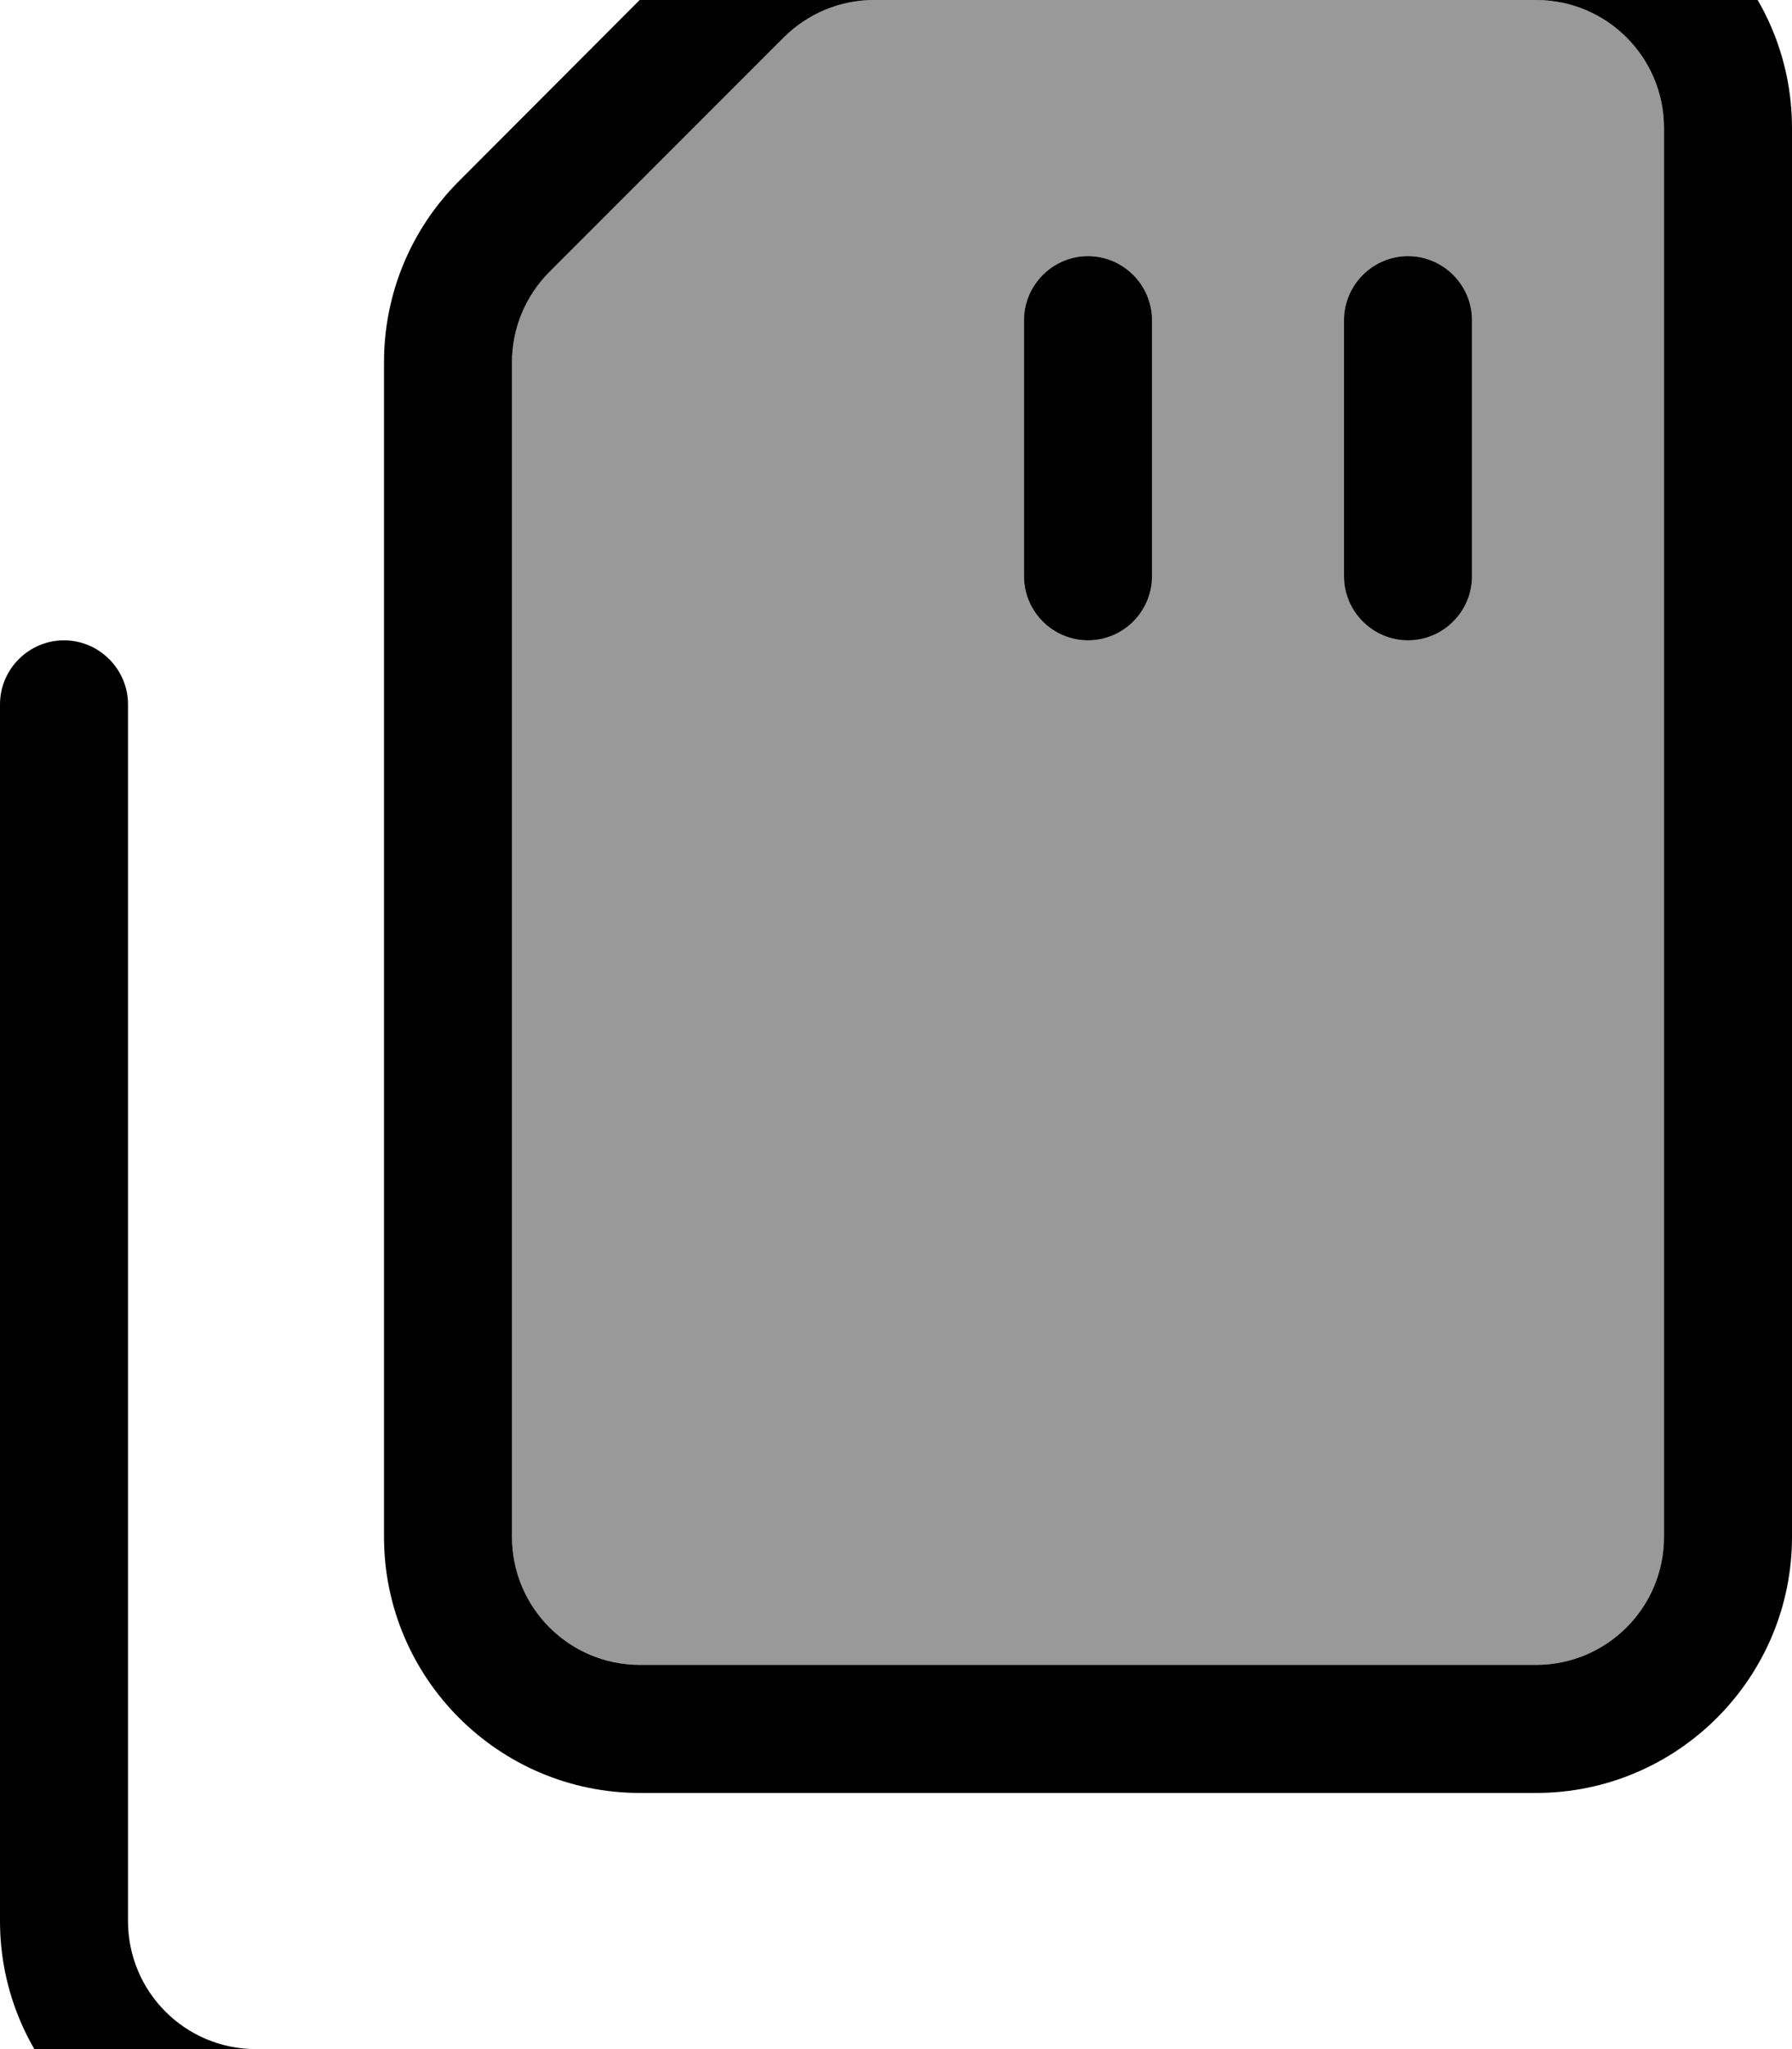
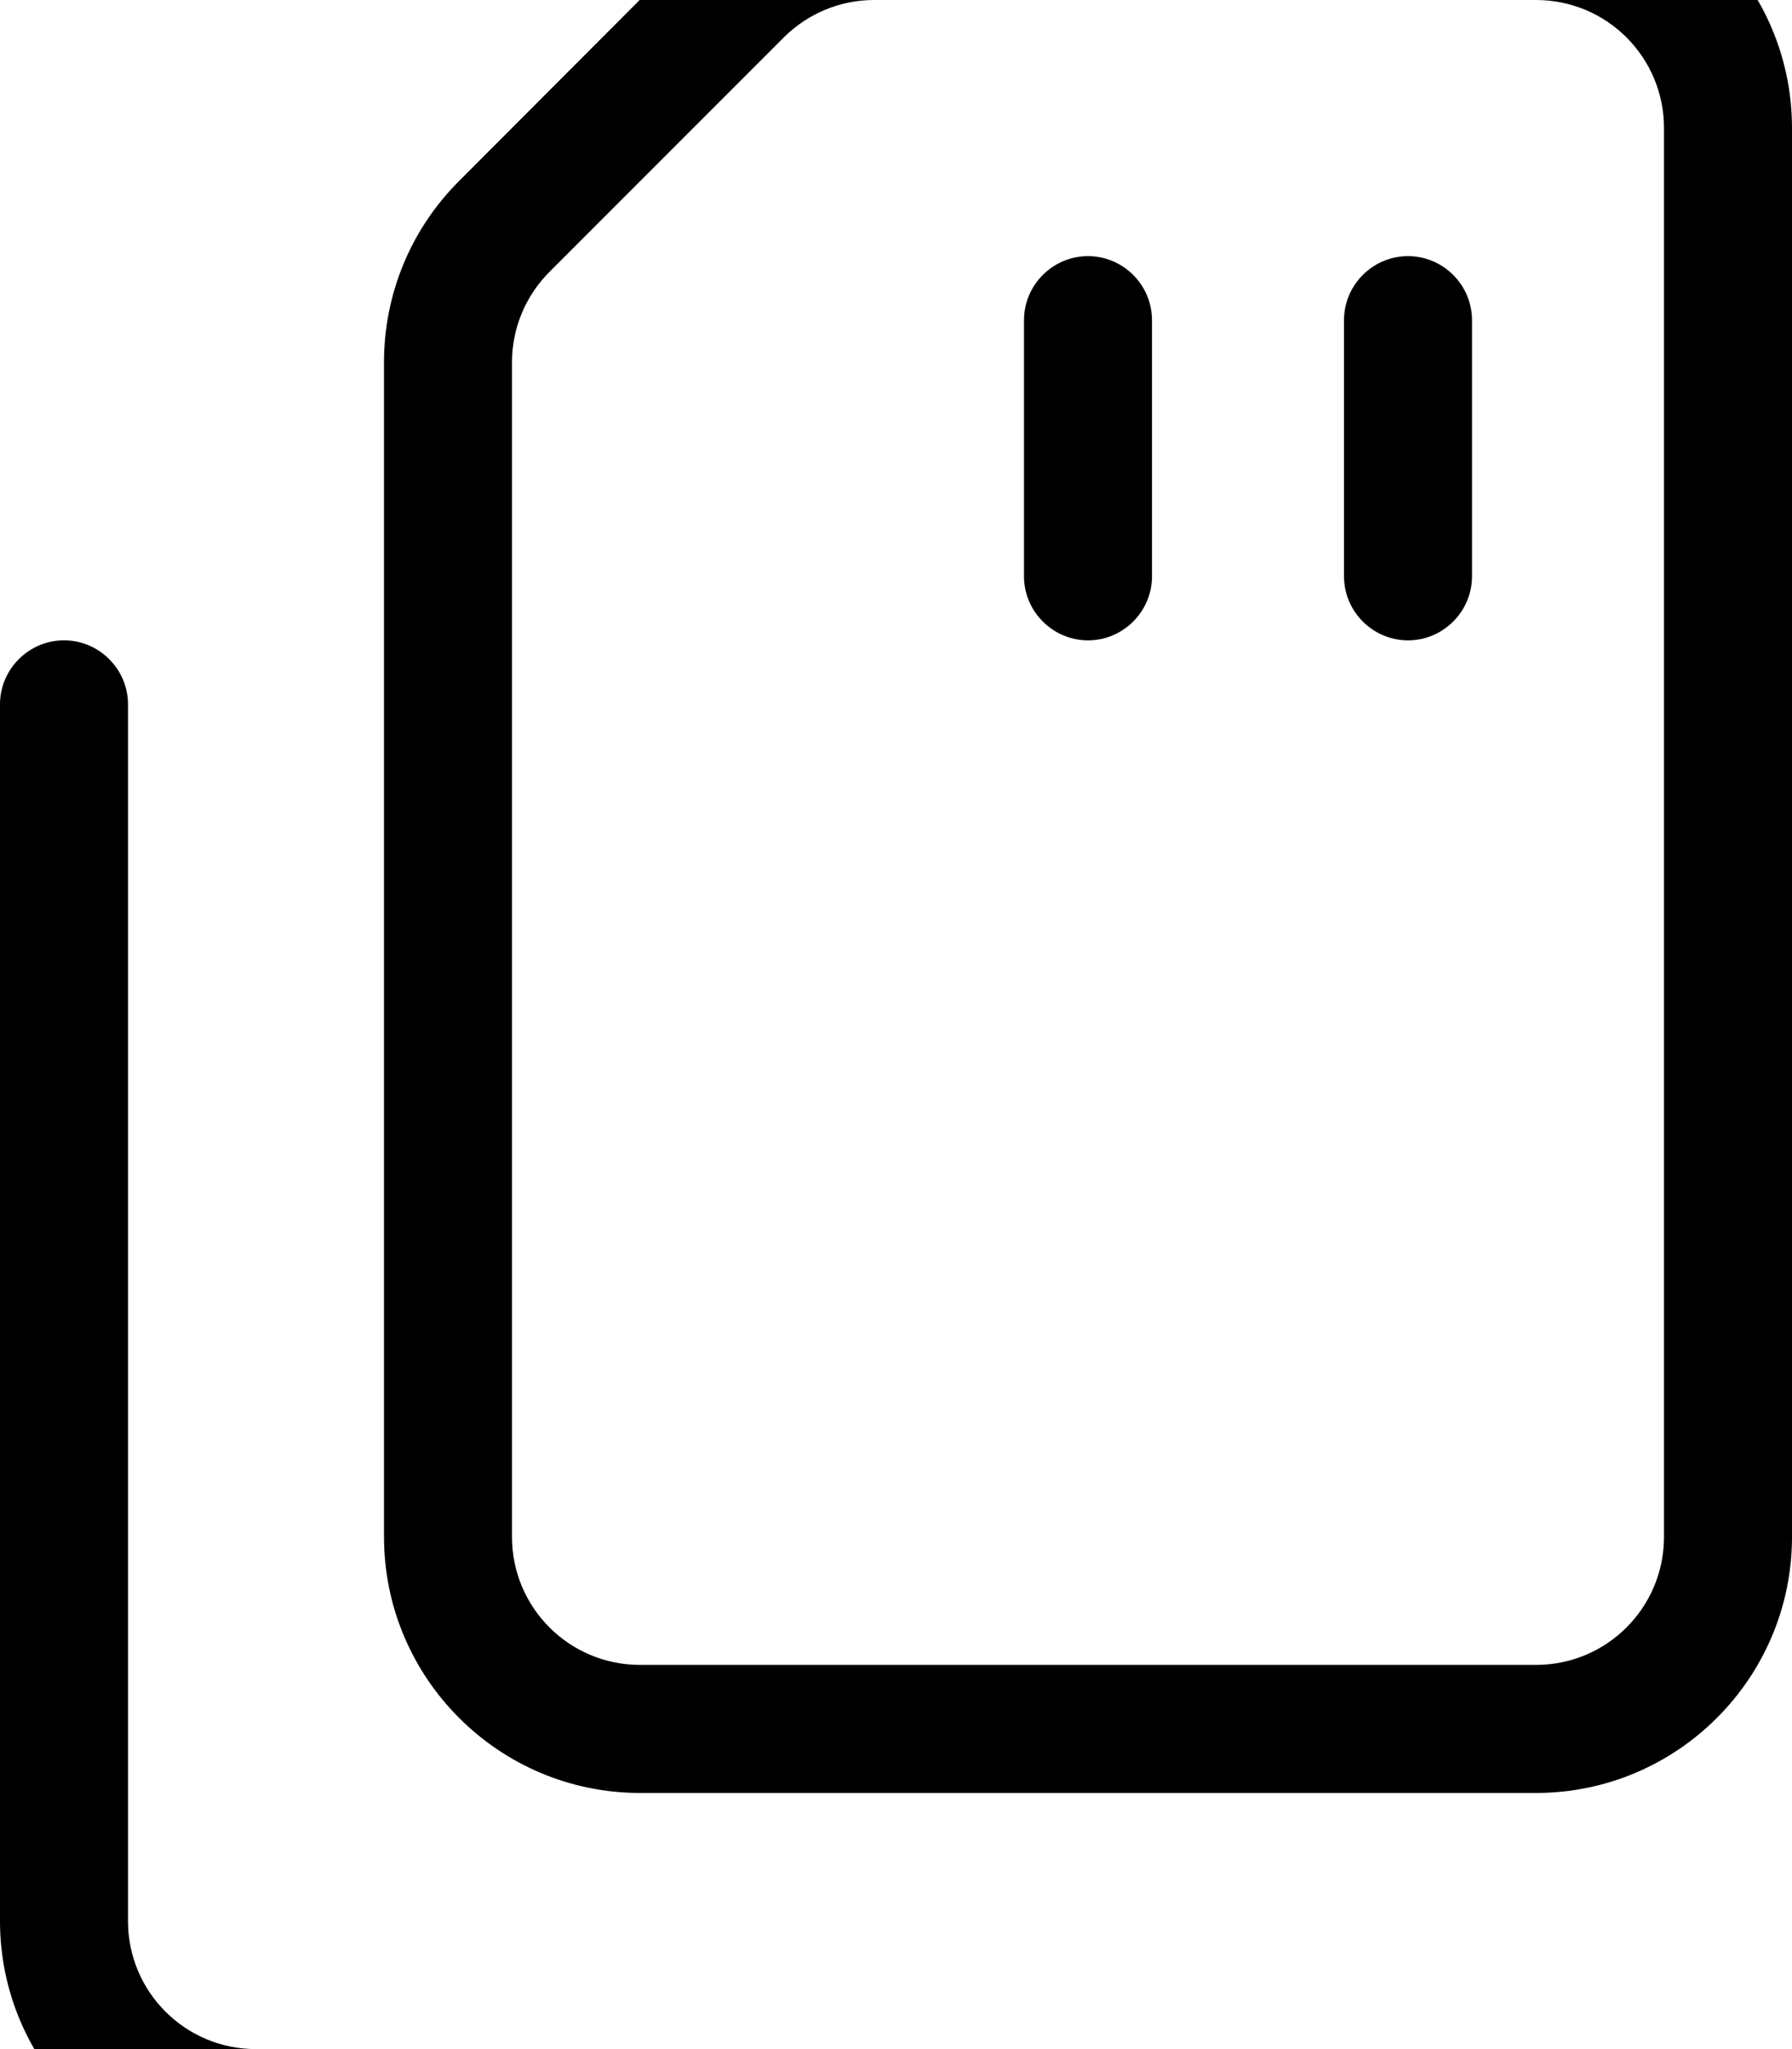
<svg xmlns="http://www.w3.org/2000/svg" viewBox="0 0 448 512">
-   <path style="fill:currentColor;opacity:.4" d="M128 90.5L128 384c0 17.7 14.3 32 32 32l224 0c17.7 0 32-14.3 32-32l0-352c0-17.7-14.3-32-32-32L218.5 0c-8.5 0-16.6 3.4-22.6 9.4L137.4 67.9c-6 6-9.4 14.1-9.4 22.6zM256 80c0-8.8 7.2-16 16-16s16 7.2 16 16l0 64c0 8.8-7.2 16-16 16s-16-7.2-16-16l0-64zm80 0c0-8.8 7.2-16 16-16s16 7.2 16 16l0 64c0 8.8-7.2 16-16 16s-16-7.2-16-16l0-64z" />
  <path style="fill:currentColor;opacity:1" d="M160 416c-17.7 0-32-14.3-32-32l0-293.5c0-8.5 3.4-16.6 9.4-22.6L195.9 9.4c6-6 14.1-9.4 22.6-9.4L384 0c17.7 0 32 14.3 32 32l0 352c0 17.7-14.3 32-32 32l-224 0zm0 32l224 0c35.3 0 64-28.7 64-64l0-352c0-35.3-28.7-64-64-64L218.5-32c-17 0-33.3 6.7-45.3 18.7L114.7 45.3C102.7 57.3 96 73.5 96 90.5L96 384c0 35.3 28.7 64 64 64zM16 160c-8.8 0-16 7.2-16 16L0 480c0 35.3 28.7 64 64 64l272 0c8.8 0 16-7.2 16-16s-7.2-16-16-16L64 512c-17.7 0-32-14.3-32-32l0-304c0-8.8-7.2-16-16-16zM288 80c0-8.8-7.2-16-16-16s-16 7.2-16 16l0 64c0 8.8 7.2 16 16 16s16-7.2 16-16l0-64zm80 0c0-8.8-7.2-16-16-16s-16 7.2-16 16l0 64c0 8.8 7.2 16 16 16s16-7.2 16-16l0-64z" />
</svg>